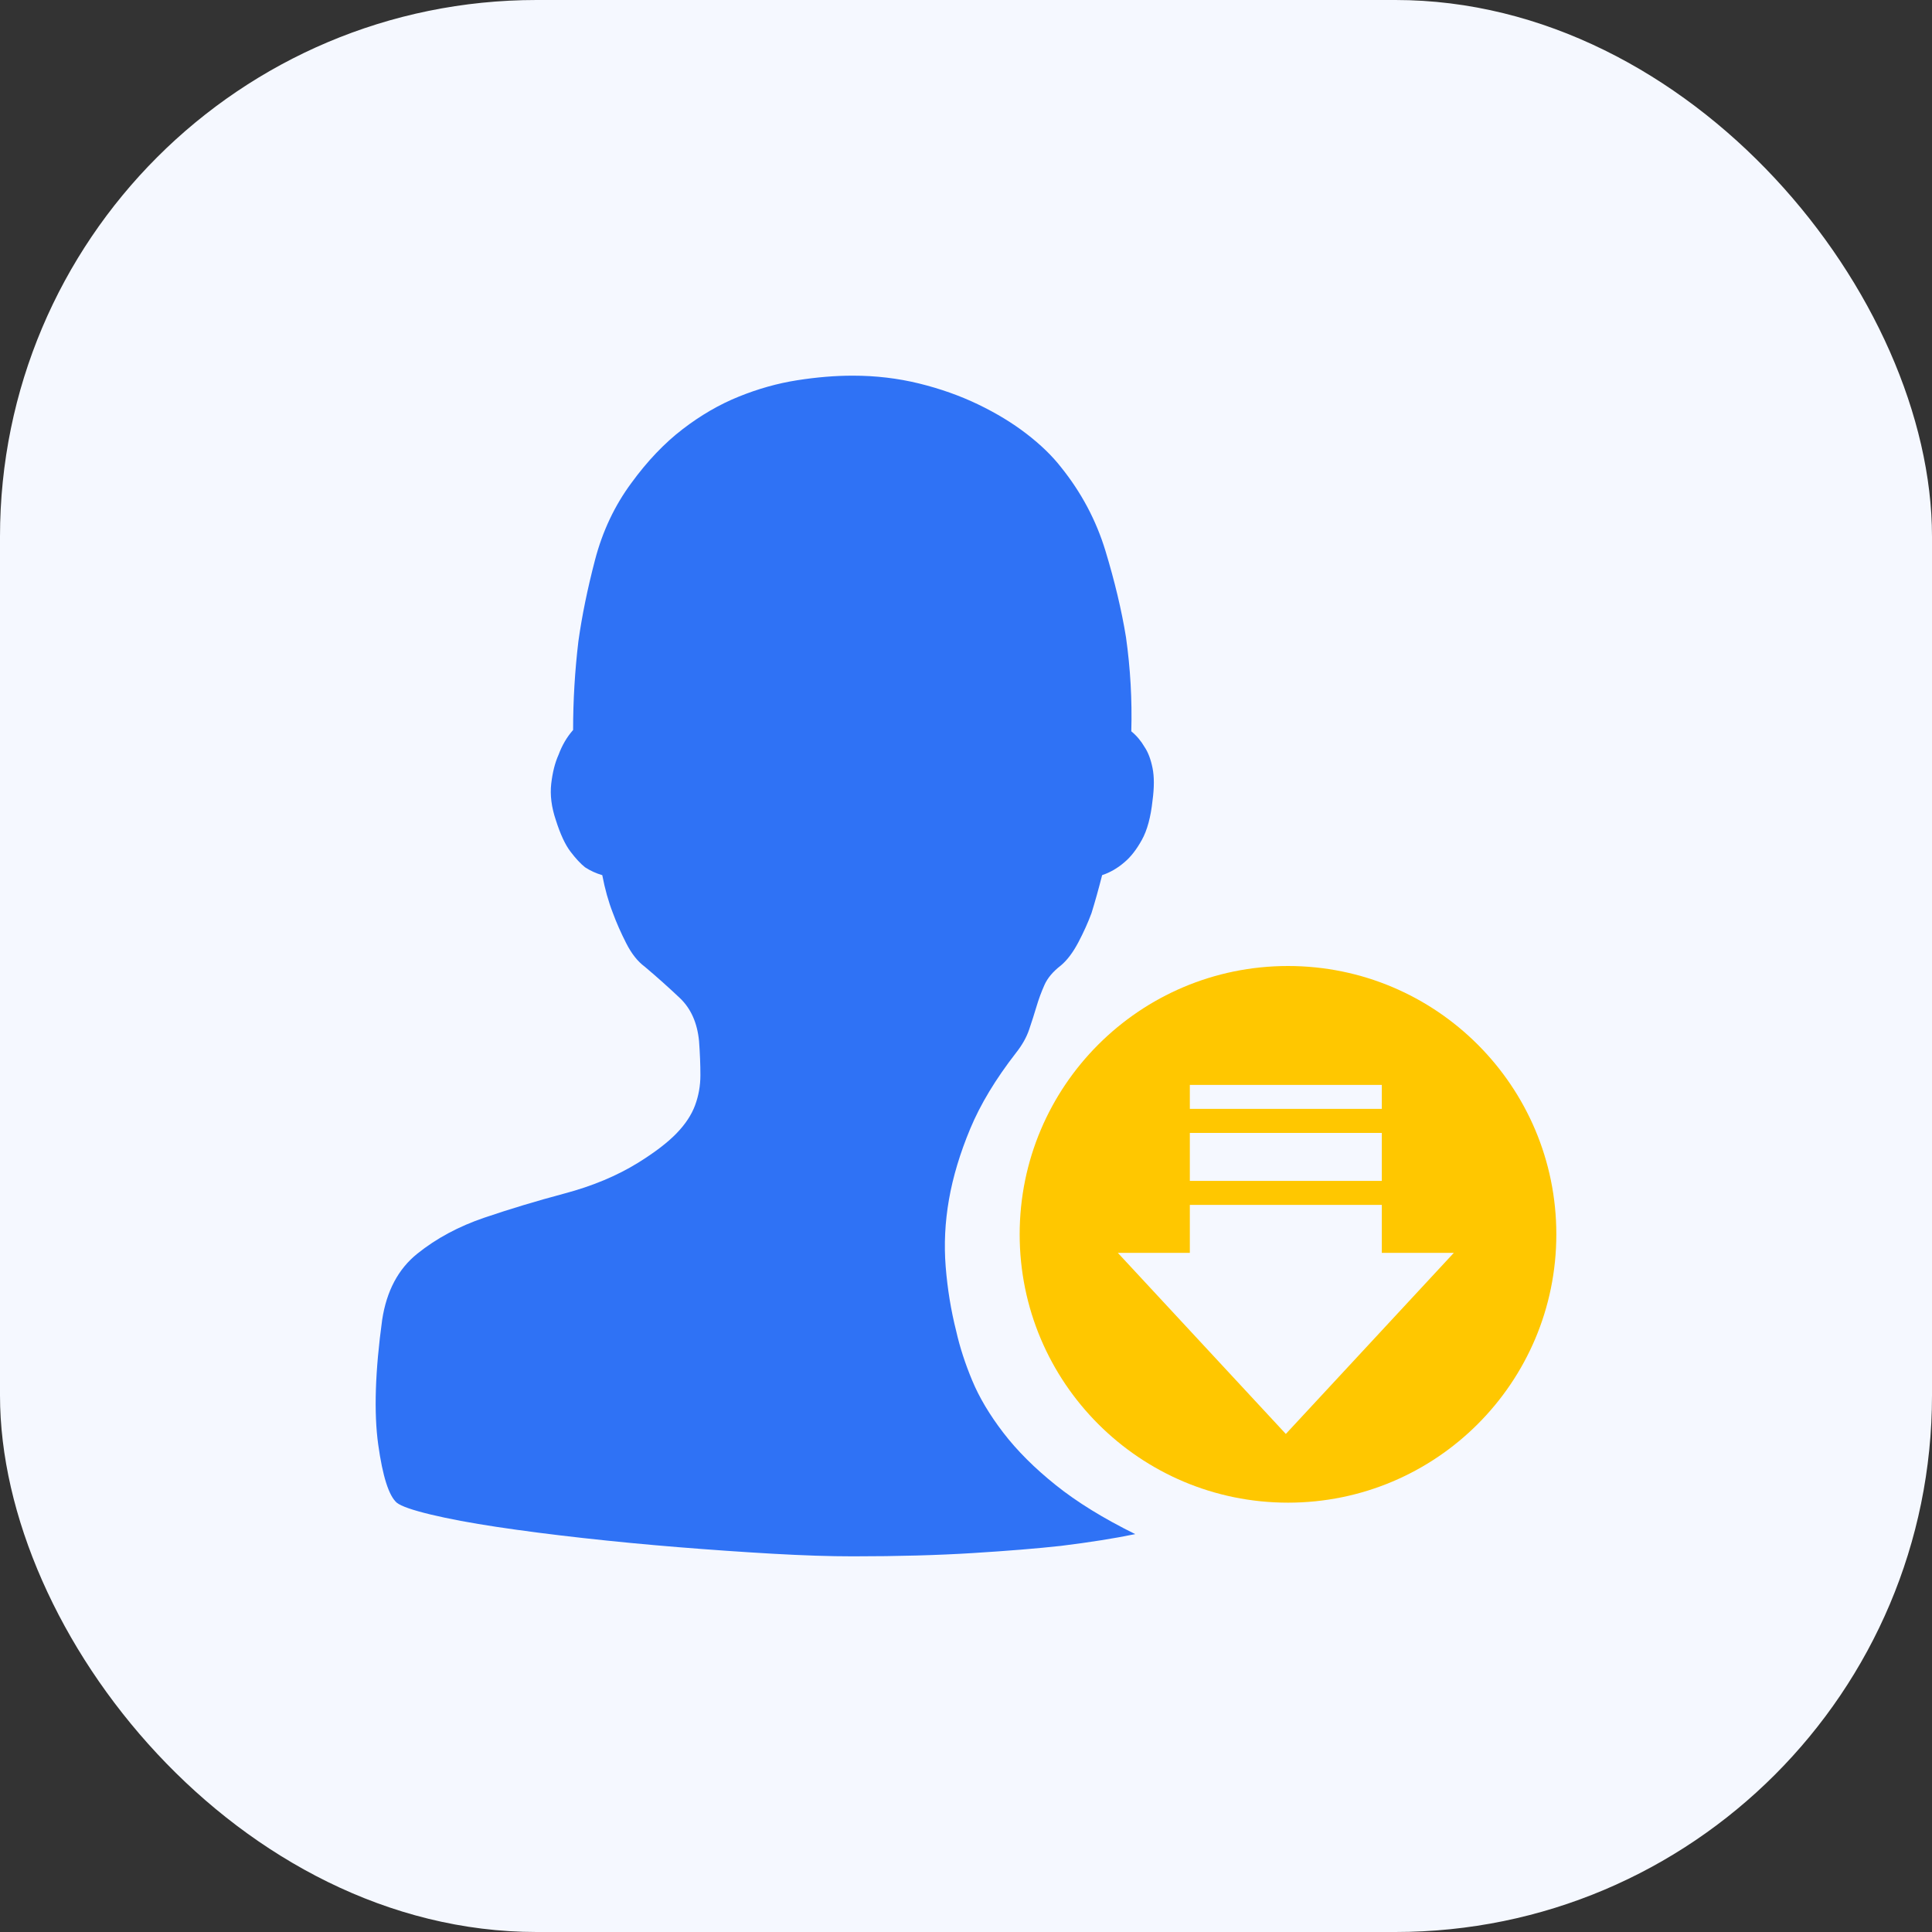
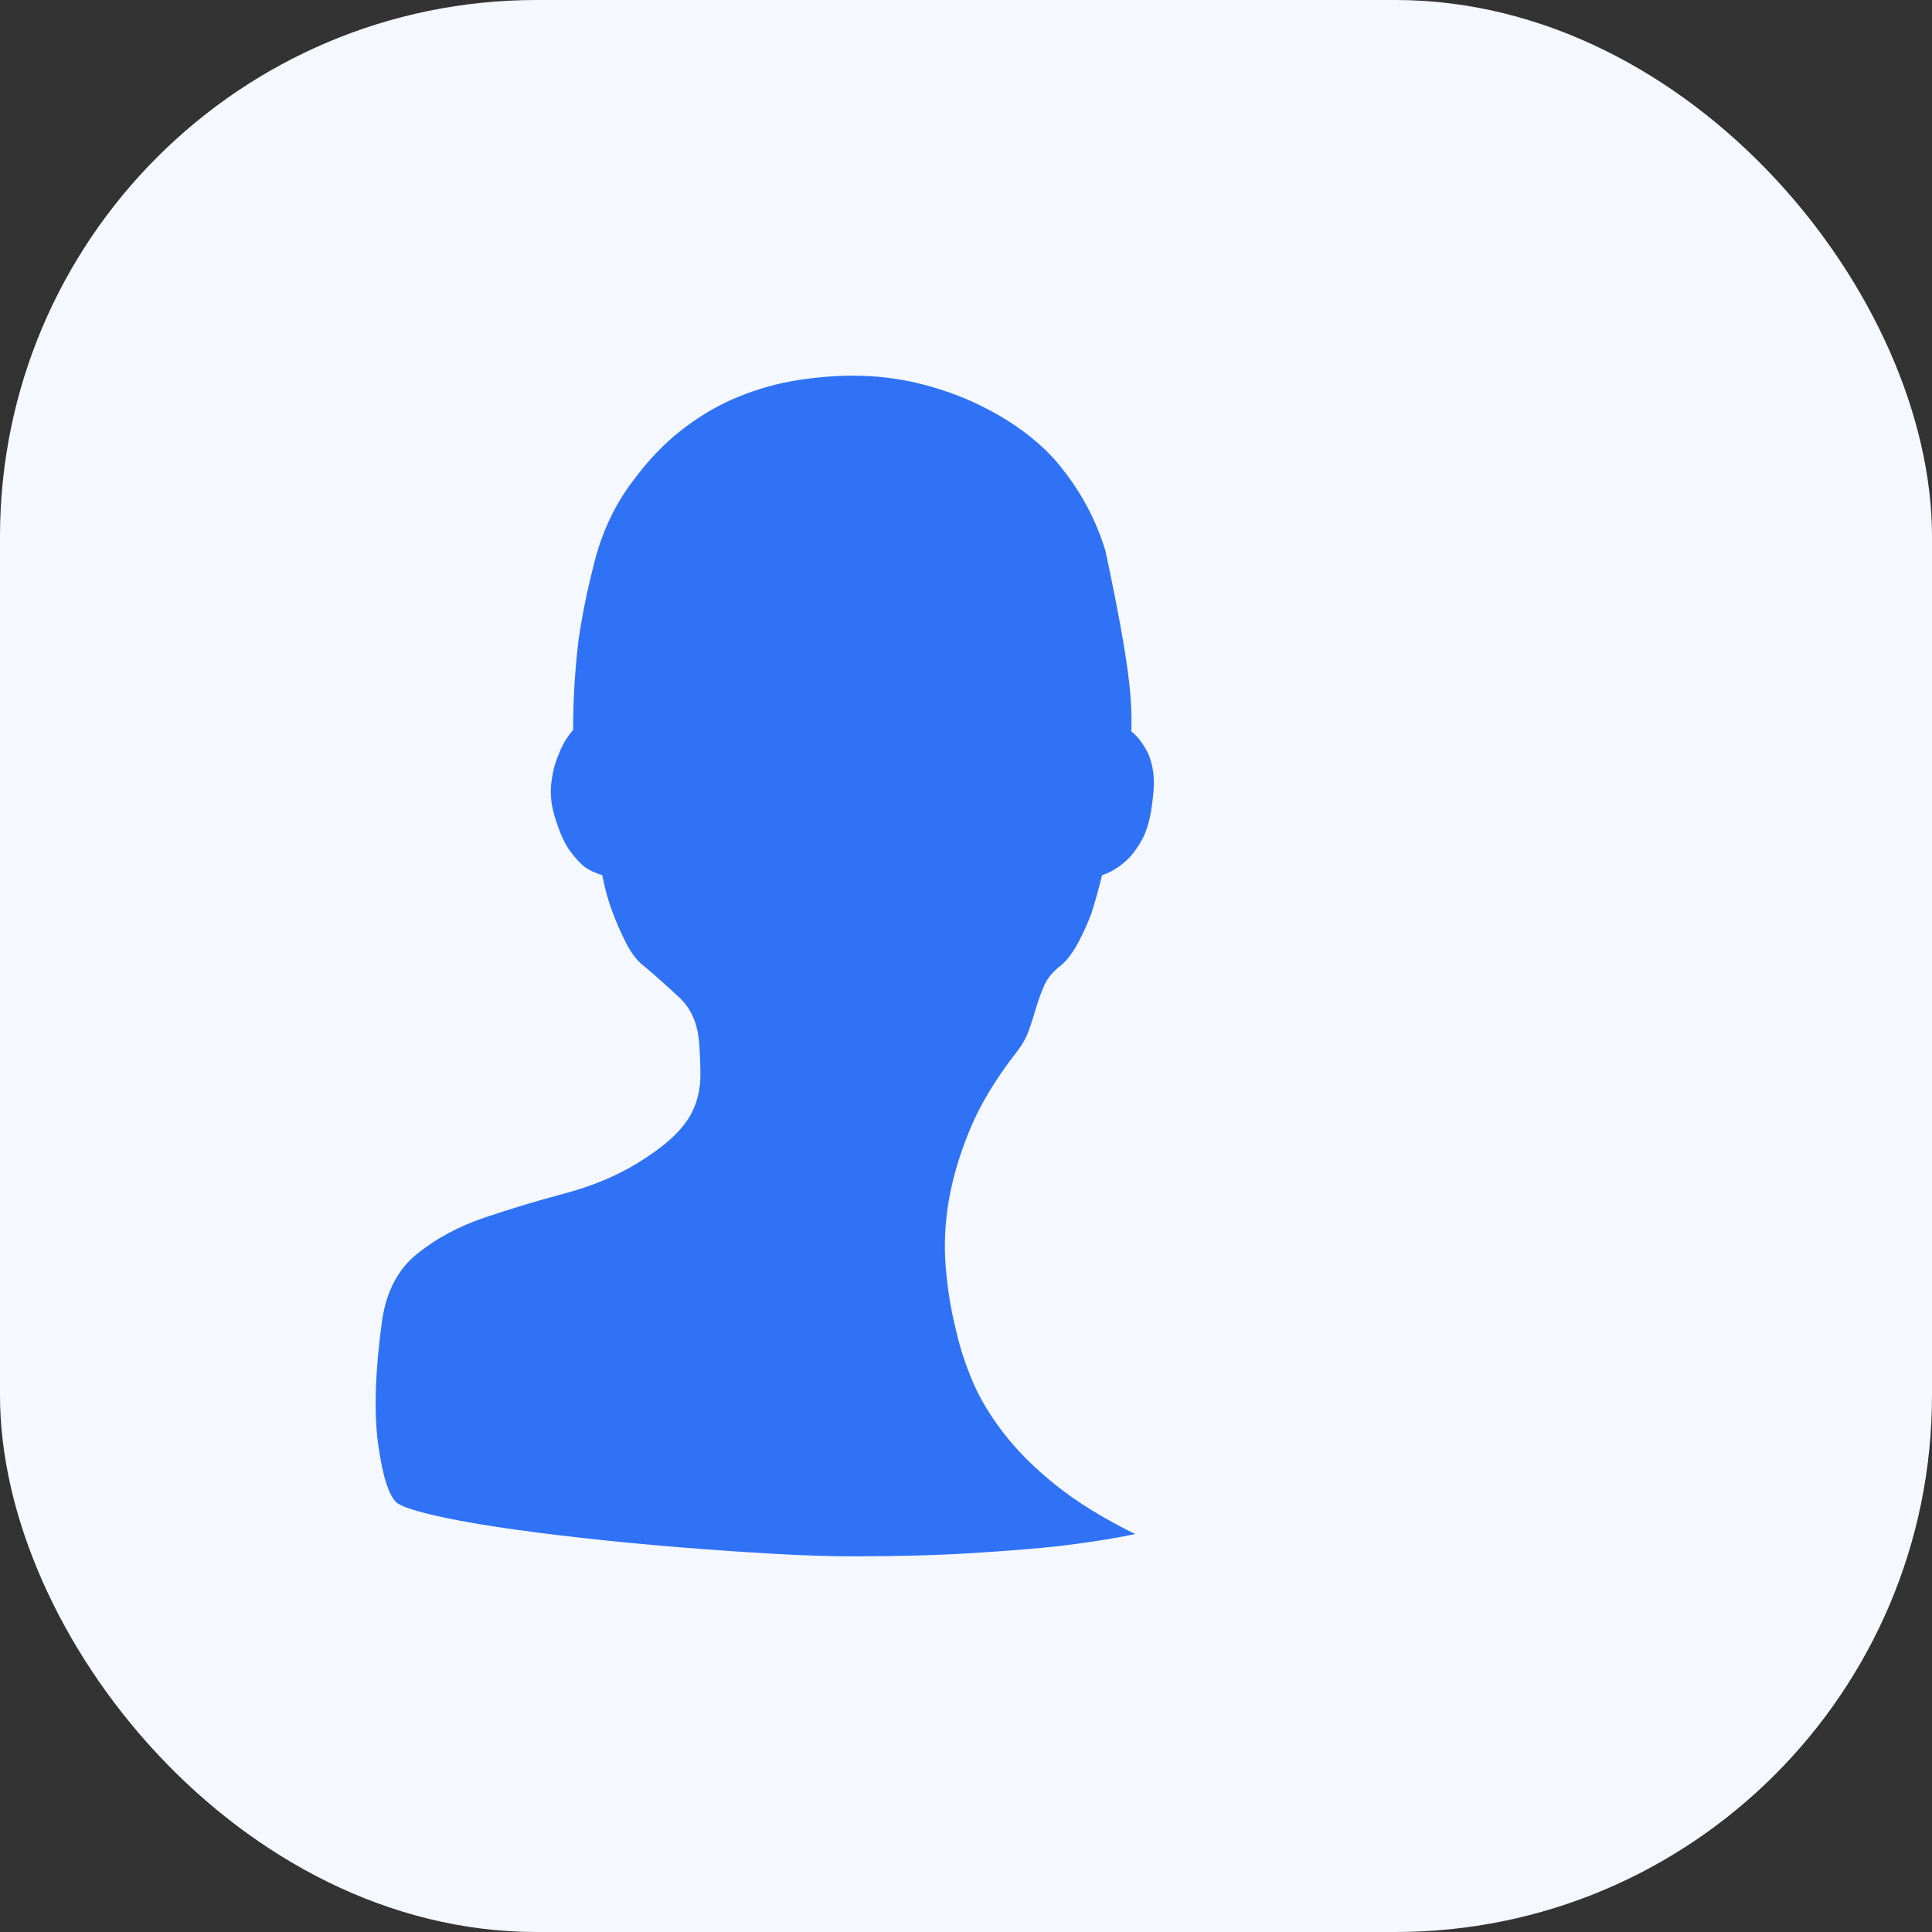
<svg xmlns="http://www.w3.org/2000/svg" width="72" height="72" viewBox="0 0 72 72" fill="none">
  <rect x="0" y="0" width="72" height="72" fill="#333333" stroke="none" />
  <rect width="72" height="72" rx="20" fill="#F5F8FF" />
-   <path d="M41.073 32.614C40.941 33.133 40.809 33.604 40.678 34.027C40.546 34.384 40.381 34.749 40.184 35.123C39.986 35.496 39.772 35.781 39.541 35.976C39.245 36.203 39.039 36.447 38.924 36.706C38.808 36.966 38.709 37.234 38.627 37.511C38.545 37.787 38.454 38.071 38.355 38.363C38.257 38.656 38.092 38.948 37.861 39.24C37.104 40.215 36.535 41.157 36.157 42.066C35.778 42.976 35.514 43.853 35.366 44.698C35.218 45.542 35.177 46.379 35.243 47.207C35.309 48.035 35.44 48.839 35.638 49.619C35.77 50.204 35.967 50.813 36.231 51.446C36.494 52.08 36.881 52.729 37.392 53.395C37.903 54.061 38.553 54.711 39.344 55.344C40.134 55.978 41.122 56.587 42.308 57.172C41.518 57.334 40.595 57.48 39.541 57.61C38.652 57.708 37.557 57.797 36.255 57.878C34.954 57.959 33.464 58 31.784 58C30.927 58 29.931 57.968 28.795 57.903C27.658 57.838 26.489 57.756 25.286 57.659C24.084 57.562 22.898 57.448 21.729 57.318C20.559 57.188 19.489 57.05 18.517 56.904C17.546 56.758 16.722 56.603 16.047 56.441C15.371 56.278 14.951 56.132 14.787 56.002C14.49 55.742 14.26 55.02 14.095 53.834C13.93 52.648 13.98 51.097 14.243 49.181C14.408 48.108 14.844 47.288 15.553 46.72C16.261 46.151 17.093 45.705 18.048 45.38C19.003 45.055 20 44.755 21.037 44.478C22.075 44.202 22.989 43.821 23.779 43.333C24.405 42.944 24.883 42.578 25.212 42.237C25.542 41.896 25.772 41.547 25.904 41.189C26.036 40.832 26.102 40.459 26.102 40.069C26.102 39.679 26.085 39.257 26.052 38.802C25.986 38.12 25.748 37.584 25.336 37.194C24.924 36.804 24.488 36.414 24.026 36.024C23.763 35.83 23.532 35.537 23.335 35.147C23.137 34.758 22.972 34.384 22.841 34.027C22.676 33.604 22.544 33.133 22.445 32.614C22.215 32.548 22.001 32.451 21.803 32.321C21.638 32.191 21.457 31.996 21.259 31.736C21.062 31.477 20.881 31.087 20.716 30.567C20.551 30.08 20.494 29.625 20.543 29.203C20.593 28.78 20.683 28.423 20.815 28.131C20.947 27.773 21.128 27.465 21.358 27.205C21.358 26.1 21.424 24.996 21.556 23.892C21.688 22.949 21.894 21.942 22.174 20.87C22.454 19.798 22.907 18.84 23.532 17.996C24.125 17.183 24.759 16.517 25.435 15.998C26.11 15.478 26.81 15.072 27.535 14.78C28.259 14.487 28.984 14.284 29.709 14.171C30.433 14.057 31.125 14 31.784 14C32.64 14 33.464 14.098 34.254 14.292C35.045 14.487 35.778 14.747 36.453 15.072C37.128 15.397 37.73 15.762 38.257 16.168C38.784 16.574 39.212 16.989 39.541 17.411C40.299 18.353 40.851 19.392 41.197 20.529C41.542 21.666 41.798 22.738 41.962 23.745C42.127 24.915 42.193 26.084 42.16 27.254C42.358 27.416 42.522 27.611 42.654 27.838C42.786 28.033 42.885 28.293 42.951 28.618C43.017 28.943 43.017 29.349 42.951 29.836C42.885 30.453 42.753 30.941 42.555 31.298C42.358 31.655 42.144 31.931 41.913 32.126C41.65 32.354 41.37 32.516 41.073 32.614Z" fill="#2F72F5" />
-   <path fill-rule="evenodd" clip-rule="evenodd" d="M48 56C53.523 56 58 51.523 58 46C58 40.477 53.523 36 48 36C42.477 36 38 40.477 38 46C38 51.523 42.477 56 48 56ZM41.659 46.691L47.919 53.439L54.179 46.691H51.496V44.903H44.342V46.691H41.659ZM51.496 42.22H44.342V44.008H51.496V42.22ZM51.496 40.431H44.342V41.325H51.496V40.431Z" fill="#FFC700" />
+   <path d="M41.073 32.614C40.941 33.133 40.809 33.604 40.678 34.027C40.546 34.384 40.381 34.749 40.184 35.123C39.986 35.496 39.772 35.781 39.541 35.976C39.245 36.203 39.039 36.447 38.924 36.706C38.808 36.966 38.709 37.234 38.627 37.511C38.545 37.787 38.454 38.071 38.355 38.363C38.257 38.656 38.092 38.948 37.861 39.24C37.104 40.215 36.535 41.157 36.157 42.066C35.778 42.976 35.514 43.853 35.366 44.698C35.218 45.542 35.177 46.379 35.243 47.207C35.309 48.035 35.44 48.839 35.638 49.619C35.77 50.204 35.967 50.813 36.231 51.446C36.494 52.08 36.881 52.729 37.392 53.395C37.903 54.061 38.553 54.711 39.344 55.344C40.134 55.978 41.122 56.587 42.308 57.172C41.518 57.334 40.595 57.48 39.541 57.61C38.652 57.708 37.557 57.797 36.255 57.878C34.954 57.959 33.464 58 31.784 58C30.927 58 29.931 57.968 28.795 57.903C27.658 57.838 26.489 57.756 25.286 57.659C24.084 57.562 22.898 57.448 21.729 57.318C20.559 57.188 19.489 57.05 18.517 56.904C17.546 56.758 16.722 56.603 16.047 56.441C15.371 56.278 14.951 56.132 14.787 56.002C14.49 55.742 14.26 55.02 14.095 53.834C13.93 52.648 13.98 51.097 14.243 49.181C14.408 48.108 14.844 47.288 15.553 46.72C16.261 46.151 17.093 45.705 18.048 45.38C19.003 45.055 20 44.755 21.037 44.478C22.075 44.202 22.989 43.821 23.779 43.333C24.405 42.944 24.883 42.578 25.212 42.237C25.542 41.896 25.772 41.547 25.904 41.189C26.036 40.832 26.102 40.459 26.102 40.069C26.102 39.679 26.085 39.257 26.052 38.802C25.986 38.12 25.748 37.584 25.336 37.194C24.924 36.804 24.488 36.414 24.026 36.024C23.763 35.83 23.532 35.537 23.335 35.147C23.137 34.758 22.972 34.384 22.841 34.027C22.676 33.604 22.544 33.133 22.445 32.614C22.215 32.548 22.001 32.451 21.803 32.321C21.638 32.191 21.457 31.996 21.259 31.736C21.062 31.477 20.881 31.087 20.716 30.567C20.551 30.08 20.494 29.625 20.543 29.203C20.593 28.78 20.683 28.423 20.815 28.131C20.947 27.773 21.128 27.465 21.358 27.205C21.358 26.1 21.424 24.996 21.556 23.892C21.688 22.949 21.894 21.942 22.174 20.87C22.454 19.798 22.907 18.84 23.532 17.996C24.125 17.183 24.759 16.517 25.435 15.998C26.11 15.478 26.81 15.072 27.535 14.78C28.259 14.487 28.984 14.284 29.709 14.171C30.433 14.057 31.125 14 31.784 14C32.64 14 33.464 14.098 34.254 14.292C35.045 14.487 35.778 14.747 36.453 15.072C37.128 15.397 37.73 15.762 38.257 16.168C38.784 16.574 39.212 16.989 39.541 17.411C40.299 18.353 40.851 19.392 41.197 20.529C42.127 24.915 42.193 26.084 42.16 27.254C42.358 27.416 42.522 27.611 42.654 27.838C42.786 28.033 42.885 28.293 42.951 28.618C43.017 28.943 43.017 29.349 42.951 29.836C42.885 30.453 42.753 30.941 42.555 31.298C42.358 31.655 42.144 31.931 41.913 32.126C41.65 32.354 41.37 32.516 41.073 32.614Z" fill="#2F72F5" />
</svg>